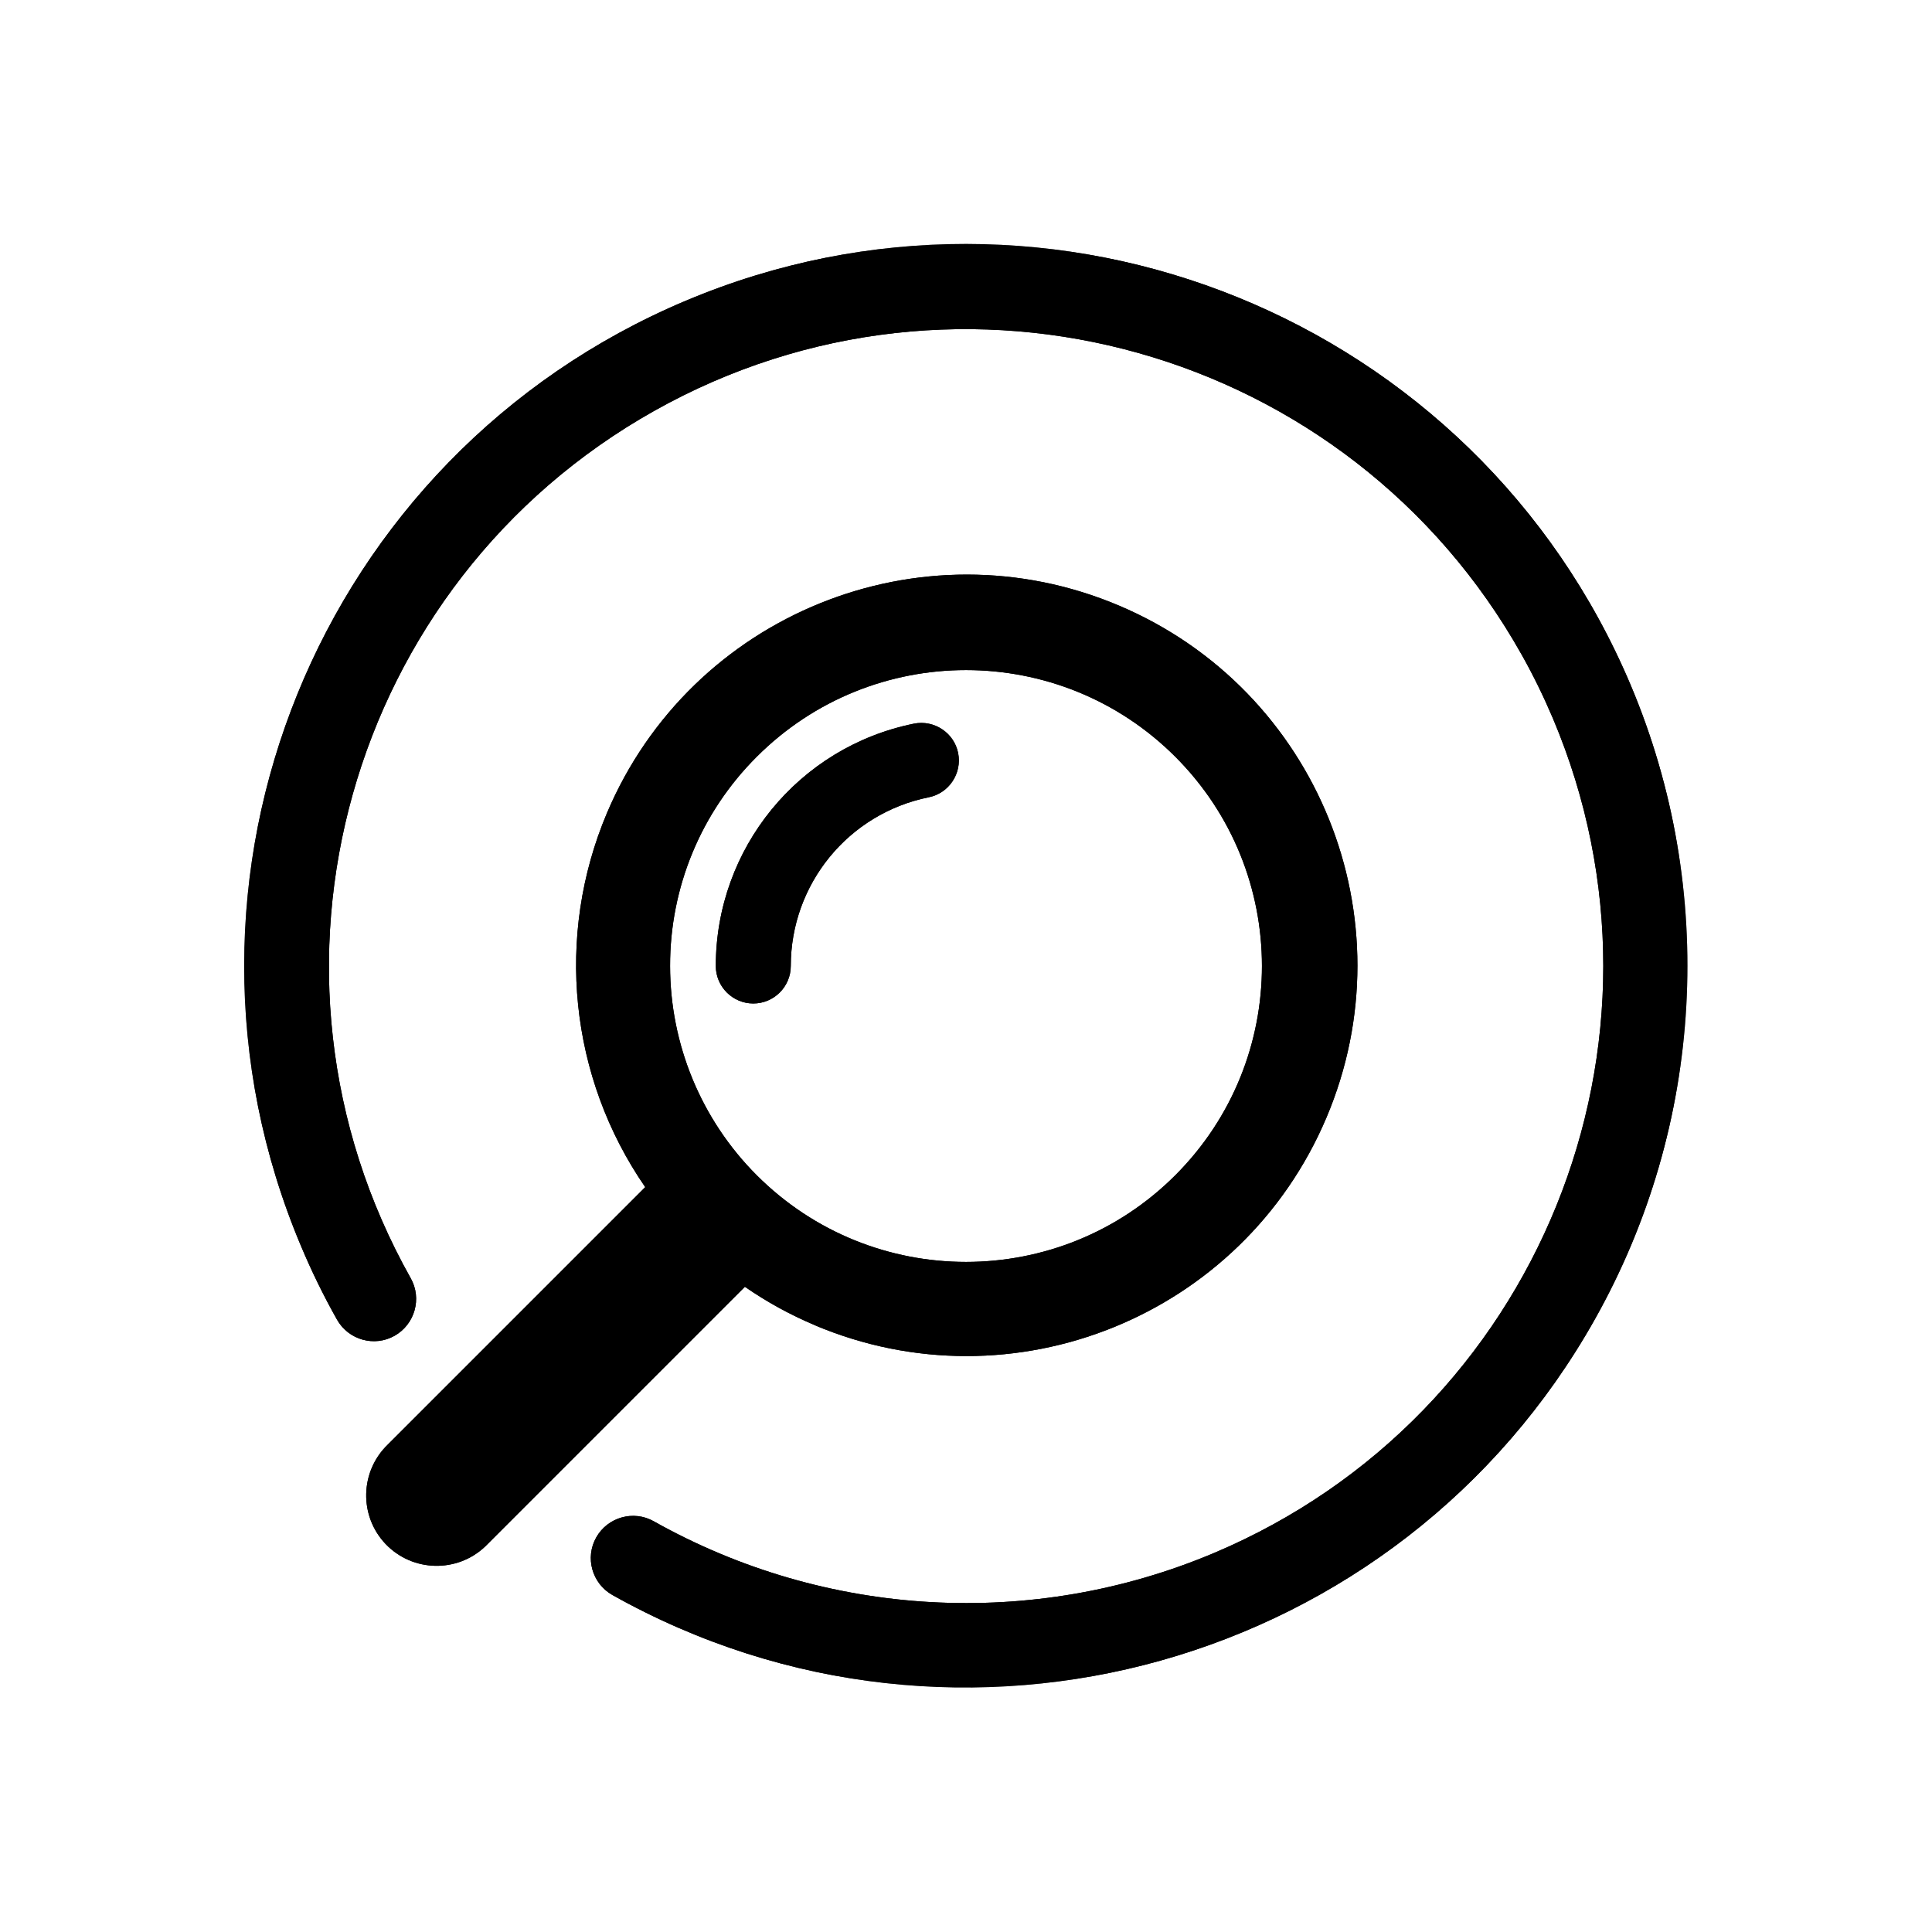
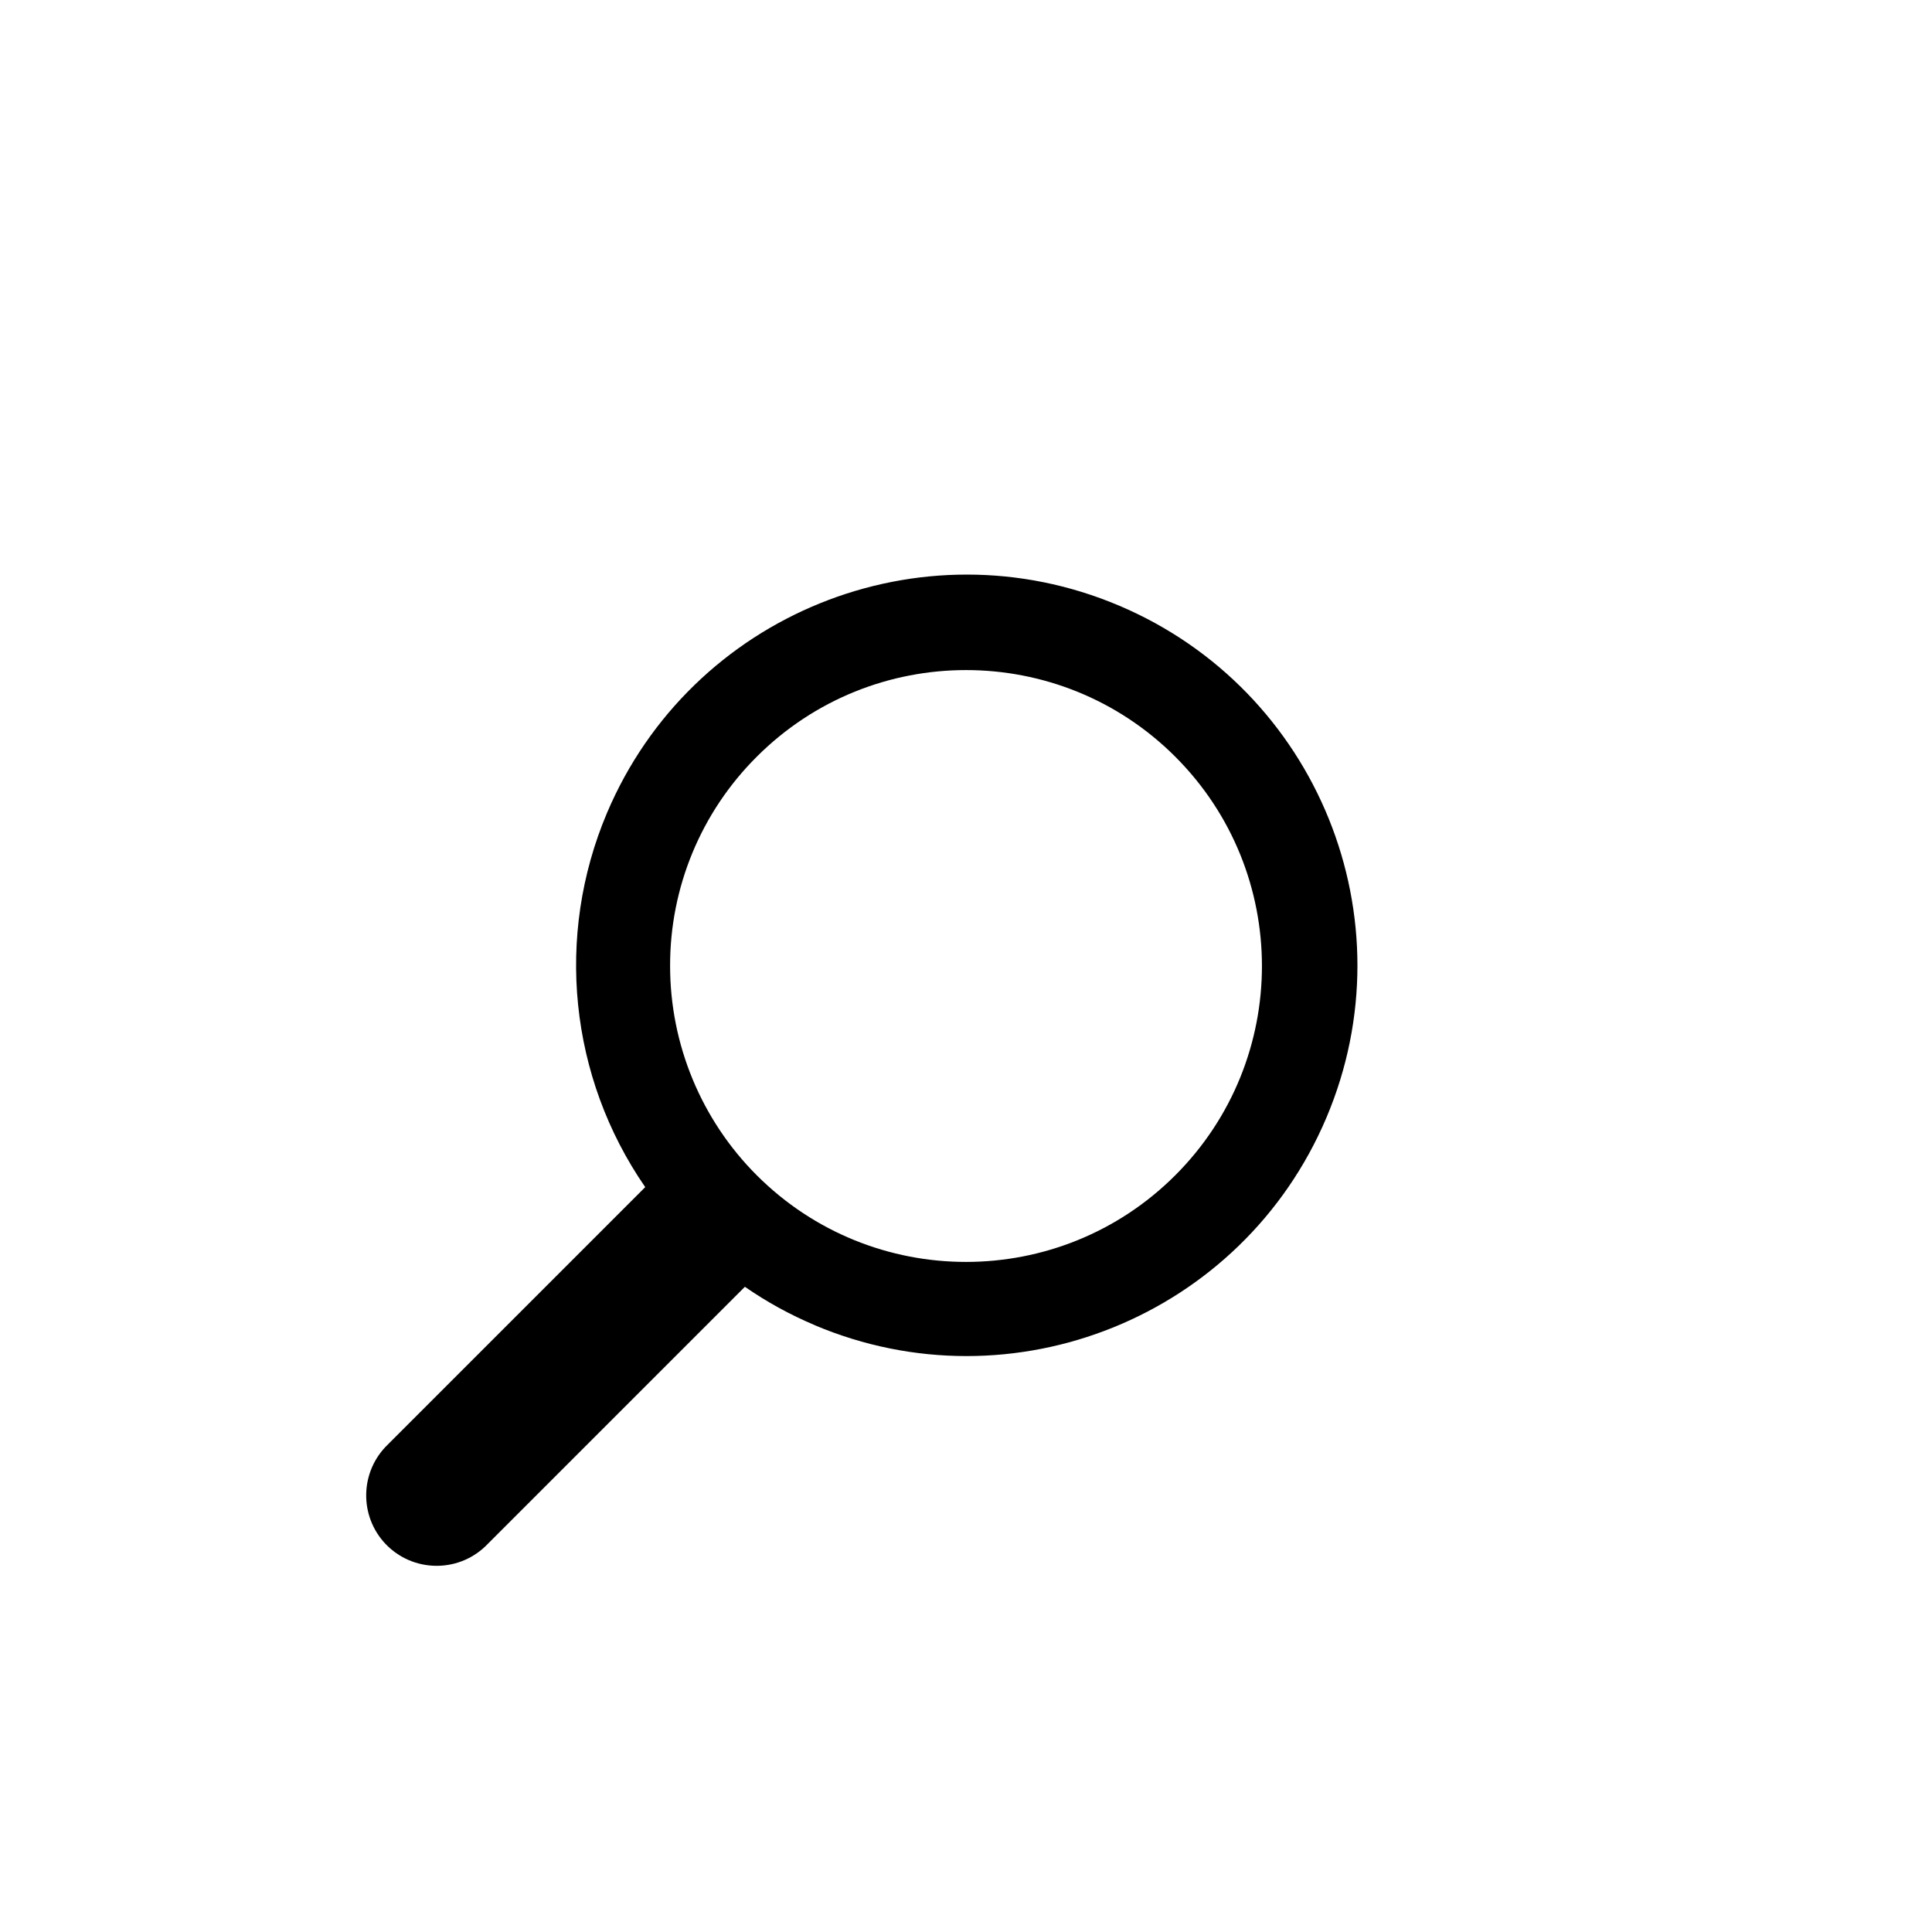
<svg xmlns="http://www.w3.org/2000/svg" width="101" height="101" viewBox="0 0 101 101" fill="none">
  <mask id="mask0_148_2153" style="mask-type:luminance" maskUnits="userSpaceOnUse" x="12" y="12" width="77" height="77">
-     <path d="M88.21 12.79H12.79V88.21H88.21V12.79Z" fill="white" />
-   </mask>
+     </mask>
  <g mask="url(#mask0_148_2153)">
-     <path d="M85.25 35.82C77.15 16.63 55.03 7.63 35.83 15.73C16.64 23.83 7.64 45.95 15.74 65.15C16.29 66.46 16.92 67.75 17.62 68.99C18.22 70.05 19.57 70.43 20.63 69.83C21.69 69.23 22.07 67.88 21.47 66.82C12.46 50.79 18.16 30.49 34.2 21.48C50.23 12.47 70.53 18.17 79.54 34.21C80.15 35.29 80.69 36.4 81.18 37.55C88.34 54.49 80.41 74.02 63.48 81.18C53.99 85.19 43.17 84.58 34.18 79.53C33.12 78.93 31.77 79.31 31.17 80.37C30.57 81.43 30.95 82.78 32.01 83.38C50.18 93.58 73.18 87.13 83.38 68.96C89.09 58.8 89.78 46.56 85.25 35.82Z" fill="black" />
    <path d="M42.571 69.27C52.961 73.67 64.941 68.81 69.341 58.43C73.741 48.04 68.881 36.06 58.501 31.66C48.111 27.26 36.131 32.12 31.731 42.5C29.011 48.93 29.761 56.31 33.731 62.06L20.281 75.51C18.811 76.92 18.761 79.25 20.161 80.72C21.571 82.19 23.901 82.24 25.371 80.84C25.411 80.8 25.451 80.76 25.491 80.72L38.941 67.27C40.081 68.06 41.301 68.73 42.581 69.27M39.561 39.56C45.601 33.52 55.401 33.52 61.441 39.56C67.481 45.6 67.481 55.4 61.441 61.44C55.401 67.48 45.601 67.48 39.561 61.44C36.661 58.54 35.031 54.6 35.031 50.5C35.021 46.39 36.651 42.46 39.561 39.56Z" fill="black" />
-     <path d="M41.34 50.5C41.34 46.22 44.35 42.53 48.55 41.68C49.61 41.47 50.3 40.43 50.09 39.37C49.88 38.31 48.84 37.62 47.78 37.83C41.75 39.05 37.42 44.35 37.42 50.5C37.42 51.58 38.3 52.46 39.38 52.46C40.46 52.46 41.34 51.58 41.34 50.5Z" fill="black" />
  </g>
-   <path d="M85.25 35.82C77.15 16.63 55.03 7.63 35.83 15.73C16.64 23.83 7.64 45.95 15.74 65.15C16.29 66.46 16.92 67.75 17.62 68.99C18.22 70.05 19.57 70.43 20.63 69.83C21.69 69.23 22.07 67.88 21.47 66.82C12.46 50.79 18.16 30.49 34.2 21.48C50.23 12.47 70.53 18.17 79.54 34.21C80.15 35.29 80.69 36.4 81.18 37.55C88.34 54.49 80.41 74.02 63.48 81.18C53.99 85.19 43.17 84.58 34.18 79.53C33.12 78.93 31.77 79.31 31.17 80.37C30.57 81.43 30.95 82.78 32.01 83.38C50.18 93.58 73.18 87.13 83.38 68.96C89.09 58.8 89.78 46.56 85.25 35.82Z" fill="black" />
  <path d="M42.571 69.27C52.961 73.67 64.941 68.81 69.341 58.43C73.741 48.04 68.881 36.06 58.501 31.66C48.111 27.26 36.131 32.12 31.731 42.5C29.011 48.93 29.761 56.31 33.731 62.06L20.281 75.51C18.811 76.92 18.761 79.25 20.161 80.72C21.571 82.19 23.901 82.24 25.371 80.84C25.411 80.8 25.451 80.76 25.491 80.72L38.941 67.27C40.081 68.06 41.301 68.73 42.581 69.27M39.561 39.56C45.601 33.52 55.401 33.52 61.441 39.56C67.481 45.6 67.481 55.4 61.441 61.44C55.401 67.48 45.601 67.48 39.561 61.44C36.661 58.54 35.031 54.6 35.031 50.5C35.021 46.39 36.651 42.46 39.561 39.56Z" fill="black" />
-   <path d="M41.34 50.5C41.34 46.22 44.35 42.53 48.55 41.68C49.61 41.47 50.3 40.43 50.09 39.37C49.88 38.31 48.84 37.62 47.78 37.83C41.75 39.05 37.42 44.35 37.42 50.5C37.42 51.58 38.3 52.46 39.38 52.46C40.46 52.46 41.34 51.58 41.34 50.5Z" fill="black" />
</svg>